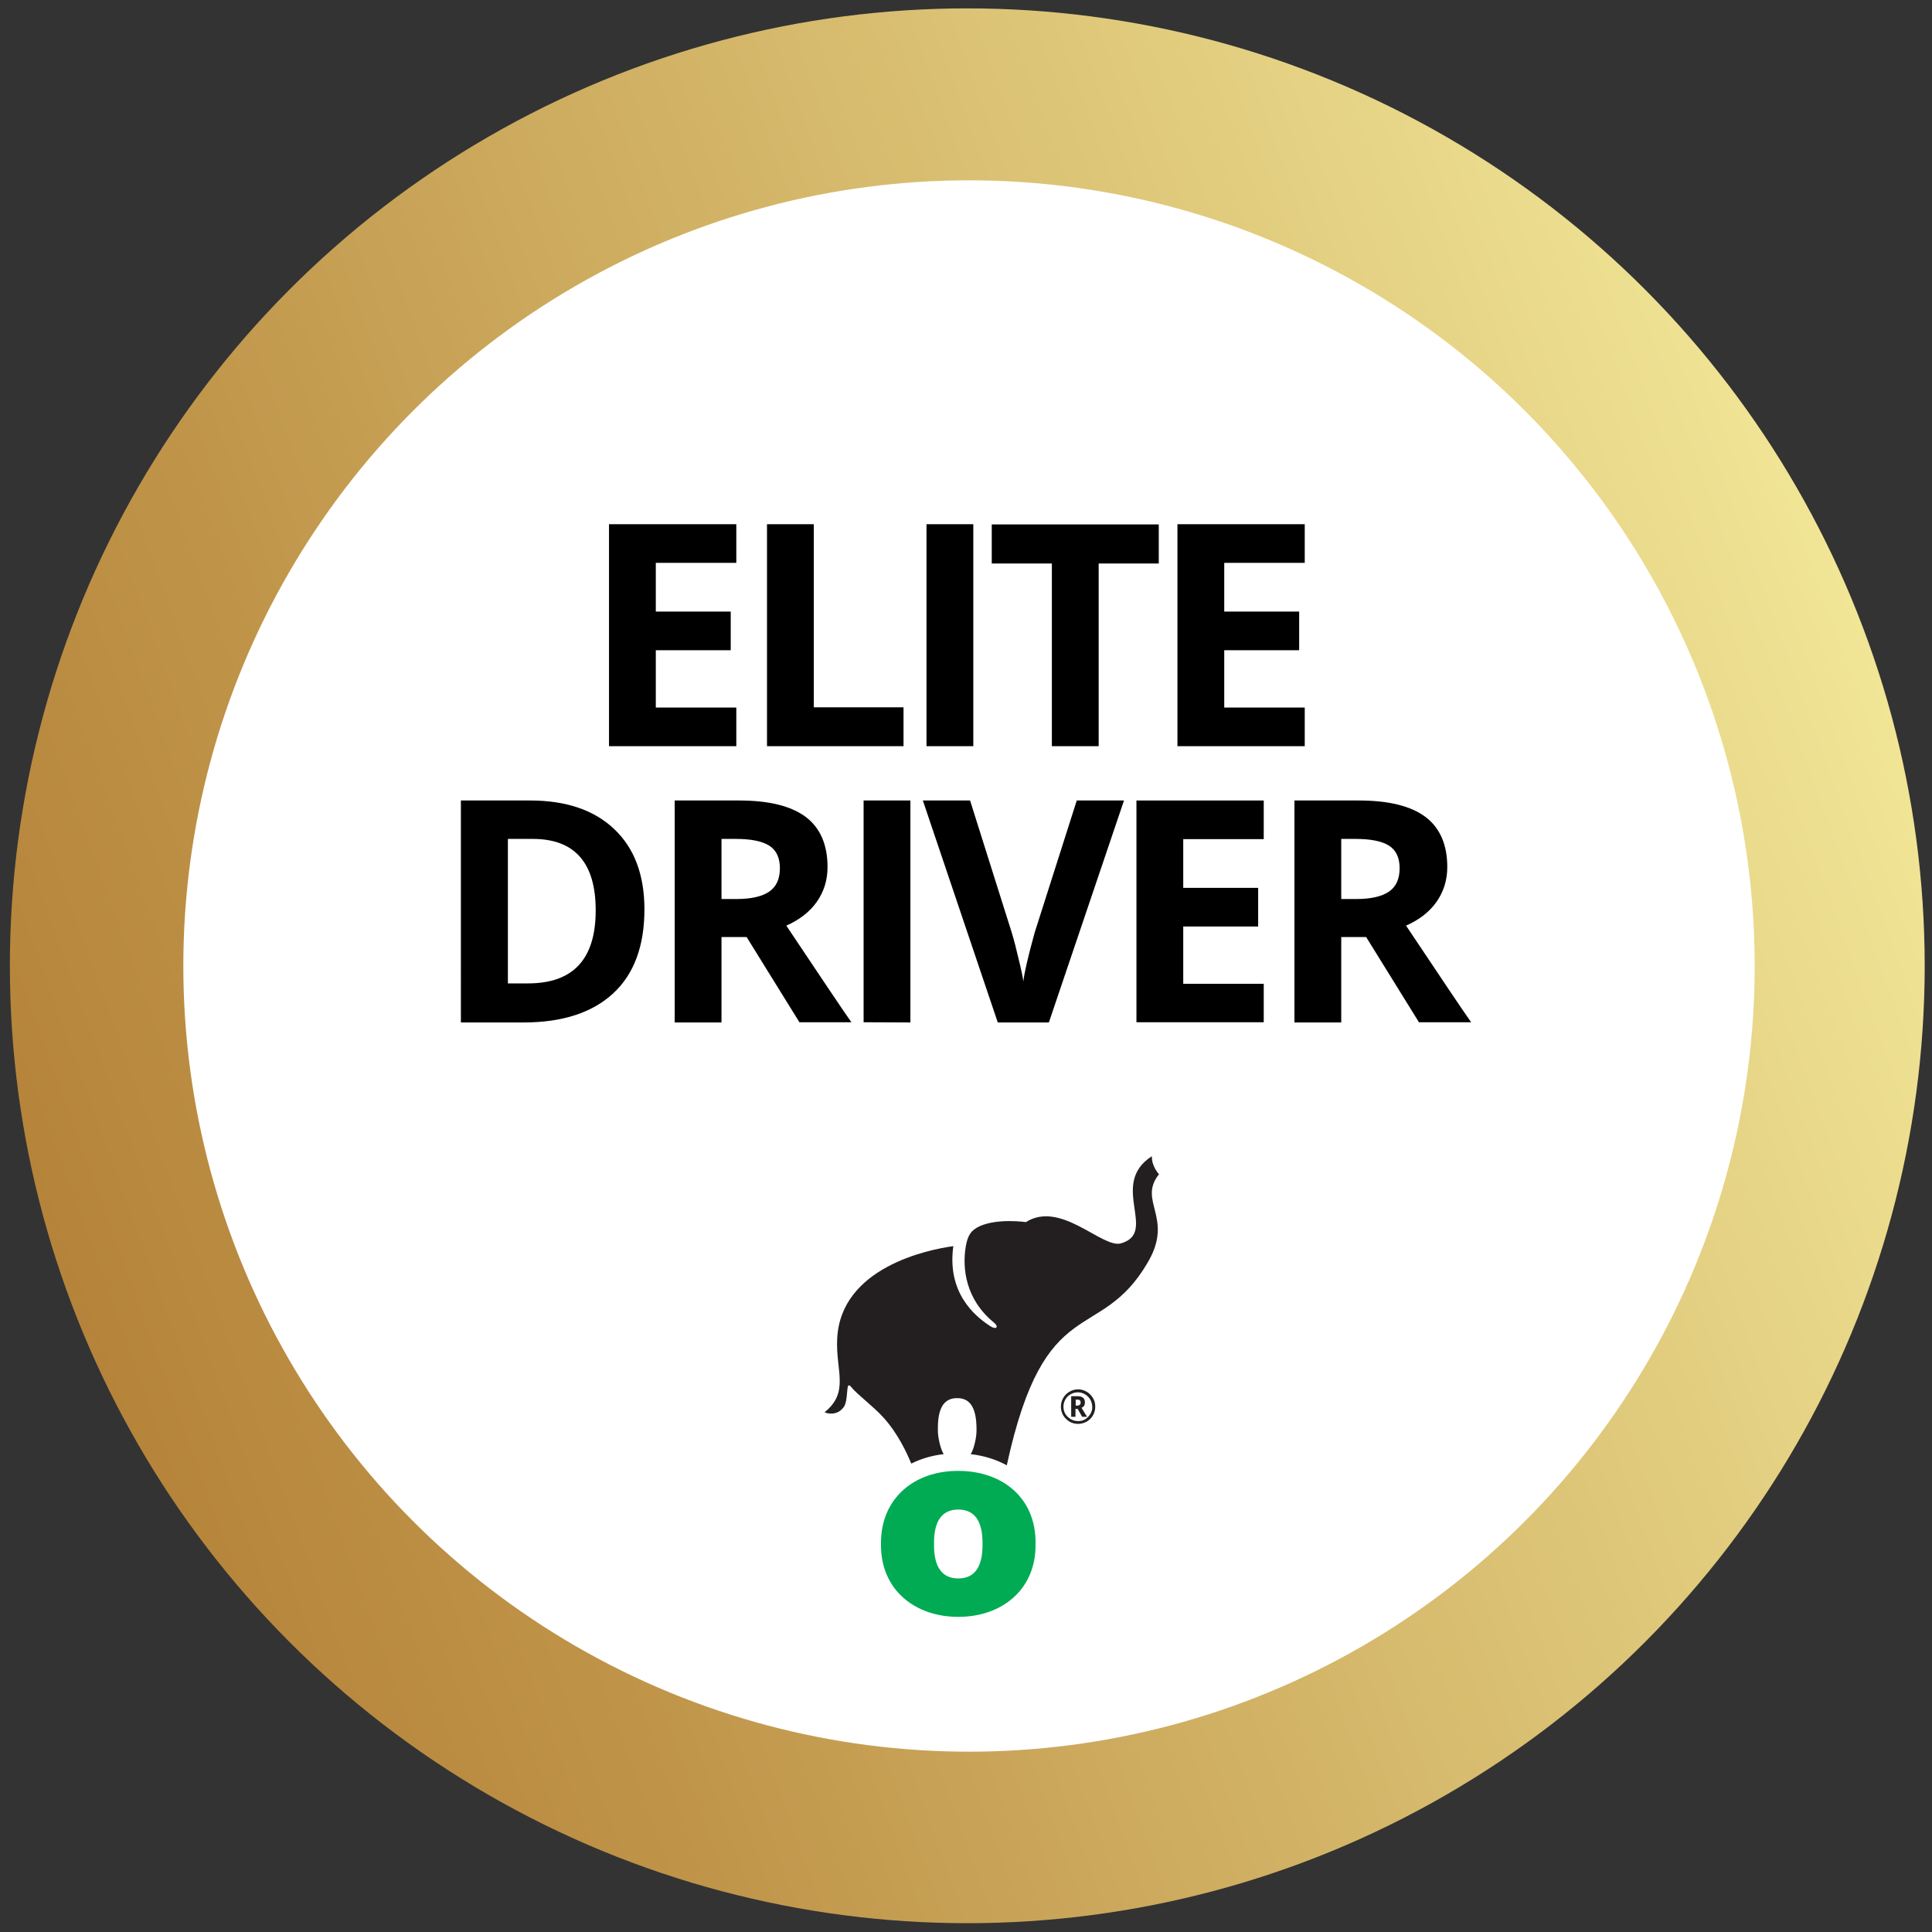
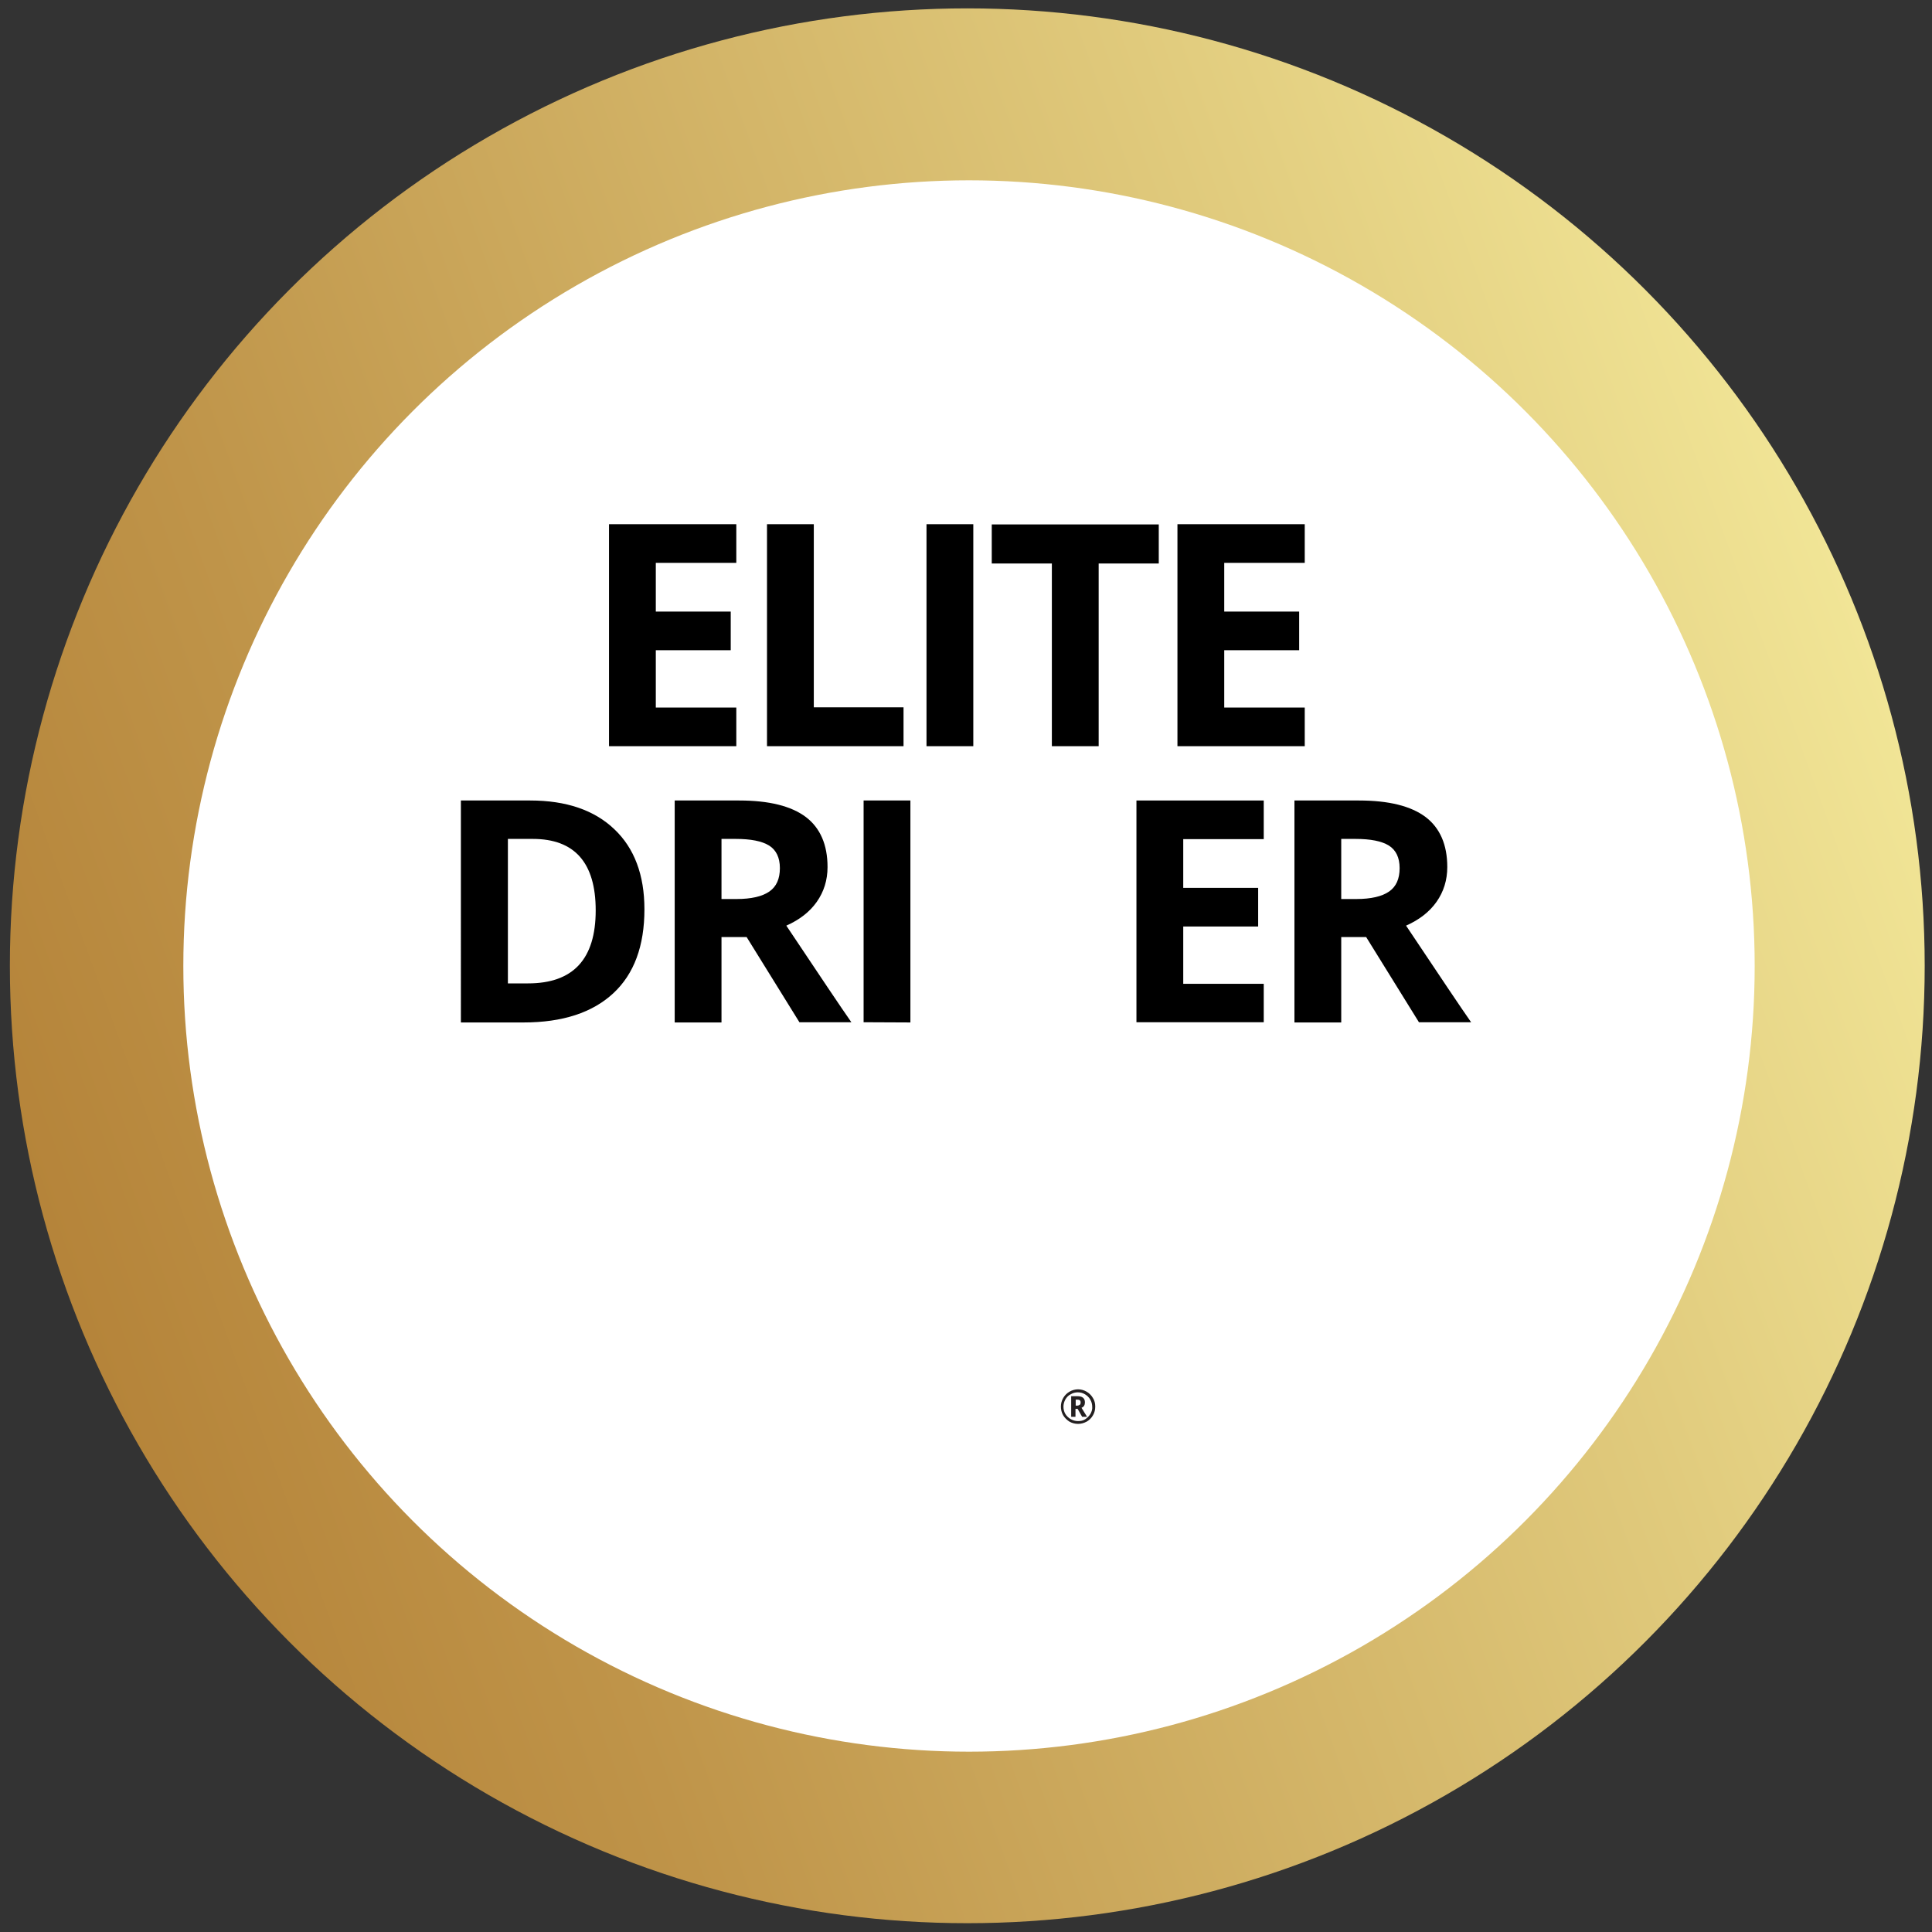
<svg xmlns="http://www.w3.org/2000/svg" xmlns:xlink="http://www.w3.org/1999/xlink" version="1.1" id="Layer_1" x="0px" y="0px" viewBox="0 0 900 900" style="enable-background:new 0 0 900 900;" xml:space="preserve">
  <rect x="0" y="0" width="900" height="900" fill="#333333" stroke="none" />
  <style type="text/css">
	.st0{fill-rule:evenodd;clip-rule:evenodd;fill:url(#SVGID_1_);}
	.st1{fill-rule:evenodd;clip-rule:evenodd;fill:#FFFFFF;}
	.st2{clip-path:url(#SVGID_00000016788201059897624580000005771597107569140132_);}
	.st3{clip-path:url(#SVGID_00000164488086718711029670000006248201343285829772_);fill:#231F20;}
	.st4{clip-path:url(#SVGID_00000042705392446980876640000000703963698868806307_);fill:#00AB53;}
	.st5{clip-path:url(#SVGID_00000175289977344550929240000006334668369538842755_);fill:#231F20;}
	.st6{clip-path:url(#SVGID_00000036217389095702388530000011807510624715576214_);fill:#231F20;}
</style>
  <g>
    <linearGradient id="SVGID_1_" gradientUnits="userSpaceOnUse" x1="-406.741" y1="-2450.015" x2="-1140.324" y2="-1749.7" gradientTransform="matrix(-0.444 0.896 0.896 0.444 1994.124 2072.872)">
      <stop offset="0" style="stop-color:#EED998" />
      <stop offset="0" style="stop-color:#C9A15B" />
      <stop offset="0" style="stop-color:#B37F36" />
      <stop offset="0" style="stop-color:#B27F35" />
      <stop offset="0.233" style="stop-color:#BF9449" />
      <stop offset="0.711" style="stop-color:#E0CA7C" />
      <stop offset="1" style="stop-color:#F6ED9E" />
      <stop offset="1" style="stop-color:#DABF72" />
      <stop offset="1" style="stop-color:#BE9147" />
      <stop offset="1" style="stop-color:#B37F36" />
      <stop offset="1" style="stop-color:#BF934B" />
      <stop offset="1" style="stop-color:#DDC681" />
      <stop offset="1" style="stop-color:#F7F2AE" />
    </linearGradient>
    <circle class="st0" cx="450.6" cy="449.9" r="446" />
    <ellipse class="st1" cx="451.4" cy="450" rx="366" ry="366" />
    <g>
      <path d="M343,347.6h-59.3V244.2H343v18h-37.5v22.7h34.9v18h-34.9v26.7H343V347.6z" />
      <path d="M357.3,347.6V244.2h21.8v85.3h41.8v18.1H357.3z" />
      <path d="M431.6,347.6V244.2h21.8v103.4H431.6z" />
      <path d="M511.9,347.6H490v-85.1h-28v-18.2h77.8v18.2h-28v85.1H511.9z" />
      <path d="M607.8,347.6h-59.3V244.2h59.3v18h-37.5v22.7h34.9v18h-34.9v26.7h37.5V347.6z" />
      <path d="M300.2,423.6c0,17-4.8,30.1-14.5,39.1s-23.6,13.6-41.8,13.6h-29.2V372.9H247c16.8,0,29.9,4.5,39.2,13.4    C295.5,395.1,300.2,407.6,300.2,423.6z M277.5,424.1c0-22.2-9.8-33.3-29.3-33.3h-11.6v67.3h9.4C267,458.1,277.5,446.8,277.5,424.1    z" />
      <path d="M336.1,436.6v39.7h-21.8V372.9h30c14,0,24.3,2.6,31.1,7.7c6.7,5.1,10.1,12.9,10.1,23.3c0,6.1-1.7,11.5-5,16.2    s-8.1,8.4-14.2,11.1c15.5,23.2,25.6,38.3,30.3,45h-24.2l-24.6-39.7h-11.7L336.1,436.6L336.1,436.6z M336.1,418.8h7    c6.9,0,12-1.2,15.3-3.5s4.9-5.9,4.9-10.9c0-4.9-1.7-8.4-5-10.5c-3.4-2.1-8.6-3.1-15.6-3.1h-6.6L336.1,418.8L336.1,418.8z" />
      <path d="M402.3,476.2V372.9h21.8v103.4L402.3,476.2L402.3,476.2z" />
-       <path d="M501.6,372.9h22l-35,103.4h-23.8l-34.9-103.4h22l19.4,61.5c1.1,3.6,2.2,7.9,3.3,12.7c1.2,4.8,1.9,8.2,2.1,10.1    c0.5-4.3,2.3-11.9,5.3-22.8L501.6,372.9z" />
      <path d="M588.7,476.2h-59.3V372.9h59.3v18h-37.5v22.7h34.9v18h-34.9v26.7h37.5V476.2z" />
      <path d="M624.8,436.6v39.7H603V372.9h30c14,0,24.3,2.6,31.1,7.7c6.7,5.1,10.1,12.9,10.1,23.3c0,6.1-1.7,11.5-5,16.2    s-8.1,8.4-14.2,11.1c15.5,23.2,25.6,38.3,30.3,45H661l-24.6-39.7h-11.6L624.8,436.6L624.8,436.6z M624.8,418.8h7    c6.9,0,12-1.2,15.3-3.5s4.9-5.9,4.9-10.9c0-4.9-1.7-8.4-5-10.5c-3.4-2.1-8.6-3.1-15.6-3.1h-6.6L624.8,418.8L624.8,418.8z" />
    </g>
    <g id="cmyk-nelly-black_1_">
      <g>
        <g>
          <g>
            <g>
              <defs>
                <rect id="SVGID_00000050661190006894658870000005705285833244756619_" x="384.2" y="538.5" width="155.8" height="214.7" />
              </defs>
              <clipPath id="SVGID_00000145042739495221736790000002453160353266202302_">
                <use xlink:href="#SVGID_00000050661190006894658870000005705285833244756619_" style="overflow:visible;" />
              </clipPath>
              <g style="clip-path:url(#SVGID_00000145042739495221736790000002453160353266202302_);">
                <g>
                  <g>
                    <g>
                      <defs>
-                         <rect id="SVGID_00000179645349489267729950000009011097916661699225_" x="384.2" y="538.5" width="155.8" height="214.7" />
-                       </defs>
+                         </defs>
                      <clipPath id="SVGID_00000145775763640748115790000015427452788922739077_">
                        <use xlink:href="#SVGID_00000179645349489267729950000009011097916661699225_" style="overflow:visible;" />
                      </clipPath>
-                       <path style="clip-path:url(#SVGID_00000145775763640748115790000015427452788922739077_);fill:#231F20;" d="M539.9,547            c0,0-3.5-3.7-3.3-8.4c-20.3,13,3.1,35.6-14.4,40.6c-8.7,2.5-28-20.2-44.3-9.9c0,0-13-1.9-21.5,1.9            c-4.1,1.9-5.6,4.3-6.5,9.4c-1.7,10-0.2,24.6,13,35.4c2.6,2.1,1.3,3.7-1.7,1.7c-7.4-4.8-20.1-15.7-17.1-37.2            c-11.8,1.6-52.4,9.9-54.1,43c-0.8,15.1,5.9,24.9-5.9,34.4c1.1,0.5,5.8,1.9,9-2.5c1.5-2.2,1.4-7.1,1.8-9.2            c0.2-1.1,0.9-1.1,1.6-0.1c2.9,3.6,10.1,8.8,15,14.2c6.8,7.5,10.9,16.4,13,21.5c4.6-2.3,9.7-3.8,15.1-4.4            c-1.6-2.7-2.7-8-2.7-10.9v-1.1c0-9.7,2.9-14.1,9-14.1c6,0,8.9,4.4,9,14.1v1.1c0,3-1.1,8.3-2.7,10.9            c6.2,0.7,11.9,2.5,16.8,5.2c17.8-82.1,43.1-55.9,65.6-94.4C547.1,567.1,529.8,559.7,539.9,547" />
                    </g>
                  </g>
                </g>
                <g>
                  <g>
                    <g>
                      <defs>
-                         <rect id="SVGID_00000021797547664234713770000011933781905157602705_" x="384.2" y="538.5" width="155.8" height="214.7" />
-                       </defs>
+                         </defs>
                      <clipPath id="SVGID_00000109012879029598662800000017938597937807281297_">
                        <use xlink:href="#SVGID_00000021797547664234713770000011933781905157602705_" style="overflow:visible;" />
                      </clipPath>
                      <path style="clip-path:url(#SVGID_00000109012879029598662800000017938597937807281297_);fill:#00AB53;" d="M446.4,735.3            c7.6,0,11.3-5.4,11.3-15.5v-1.1c0-10.1-3.7-15.5-11.3-15.5c-7.6,0-11.3,5.4-11.3,15.5v1.1            C435.1,729.9,438.8,735.3,446.4,735.3 M446.4,753.2c-20.4,0-36.1-12.8-36-33.5v-1c0-20.8,15.6-33.6,36-33.5            c20.4,0,36.1,12.4,36,33.5v1C482.5,740.4,466.8,753.2,446.4,753.2" />
                    </g>
                  </g>
                </g>
                <g>
                  <g>
                    <g>
                      <defs>
                        <rect id="SVGID_00000155128798376223849100000014736092834148285599_" x="384.2" y="538.5" width="155.8" height="214.7" />
                      </defs>
                      <clipPath id="SVGID_00000121960243432423698600000008338360922979542197_">
                        <use xlink:href="#SVGID_00000155128798376223849100000014736092834148285599_" style="overflow:visible;" />
                      </clipPath>
                      <path style="clip-path:url(#SVGID_00000121960243432423698600000008338360922979542197_);fill:#231F20;" d="M509.1,651.2            c-0.7-1.2-1.7-2.2-2.9-2.9c-1.2-0.7-2.6-1.1-4-1.1s-2.8,0.4-4,1.1c-1.2,0.7-2.2,1.7-2.9,2.9c-0.7,1.2-1.1,2.6-1.1,4            s0.3,2.7,1,4c0.7,1.2,1.7,2.2,2.9,3c1.2,0.7,2.6,1.1,4.1,1.1s2.8-0.4,4.1-1.1c1.2-0.7,2.2-1.7,2.9-3c0.7-1.2,1-2.5,1-4            C510.2,653.8,509.9,652.4,509.1,651.2 M508,658.6c-0.6,1-1.4,1.8-2.4,2.5s-2.2,0.9-3.4,0.9c-1.2,0-2.3-0.3-3.4-0.9            c-1-0.6-1.9-1.4-2.5-2.4s-0.9-2.2-0.9-3.4s0.3-2.3,0.9-3.4c0.6-1,1.4-1.9,2.5-2.4c1-0.6,2.1-0.9,3.3-0.9            c1.2,0,2.3,0.3,3.3,0.9c1,0.6,1.9,1.4,2.5,2.5c0.6,1,0.9,2.2,0.9,3.4C508.9,656.4,508.6,657.5,508,658.6" />
                    </g>
                  </g>
                </g>
                <g>
                  <g>
                    <g>
                      <defs>
                        <rect id="SVGID_00000173146785658388246790000016979890753830104714_" x="384.2" y="538.5" width="155.8" height="214.7" />
                      </defs>
                      <clipPath id="SVGID_00000039101894686683962780000001960574775453588643_">
                        <use xlink:href="#SVGID_00000173146785658388246790000016979890753830104714_" style="overflow:visible;" />
                      </clipPath>
                      <path style="clip-path:url(#SVGID_00000039101894686683962780000001960574775453588643_);fill:#231F20;" d="M503.8,655.8            c1.1-0.4,1.6-1.3,1.6-2.5c0-1-0.3-1.7-0.9-2.2s-1.5-0.7-2.7-0.7H499v9.6h2v-3.7h1l2.1,3.7h2.3L503.8,655.8z M503,654.4            c-0.3,0.2-0.7,0.4-1.2,0.4h-0.7V652h0.7c0.6,0,1,0.1,1.2,0.3c0.3,0.2,0.4,0.6,0.4,1.1C503.4,653.8,503.3,654.2,503,654.4" />
                    </g>
                  </g>
                </g>
              </g>
            </g>
          </g>
        </g>
      </g>
    </g>
  </g>
</svg>